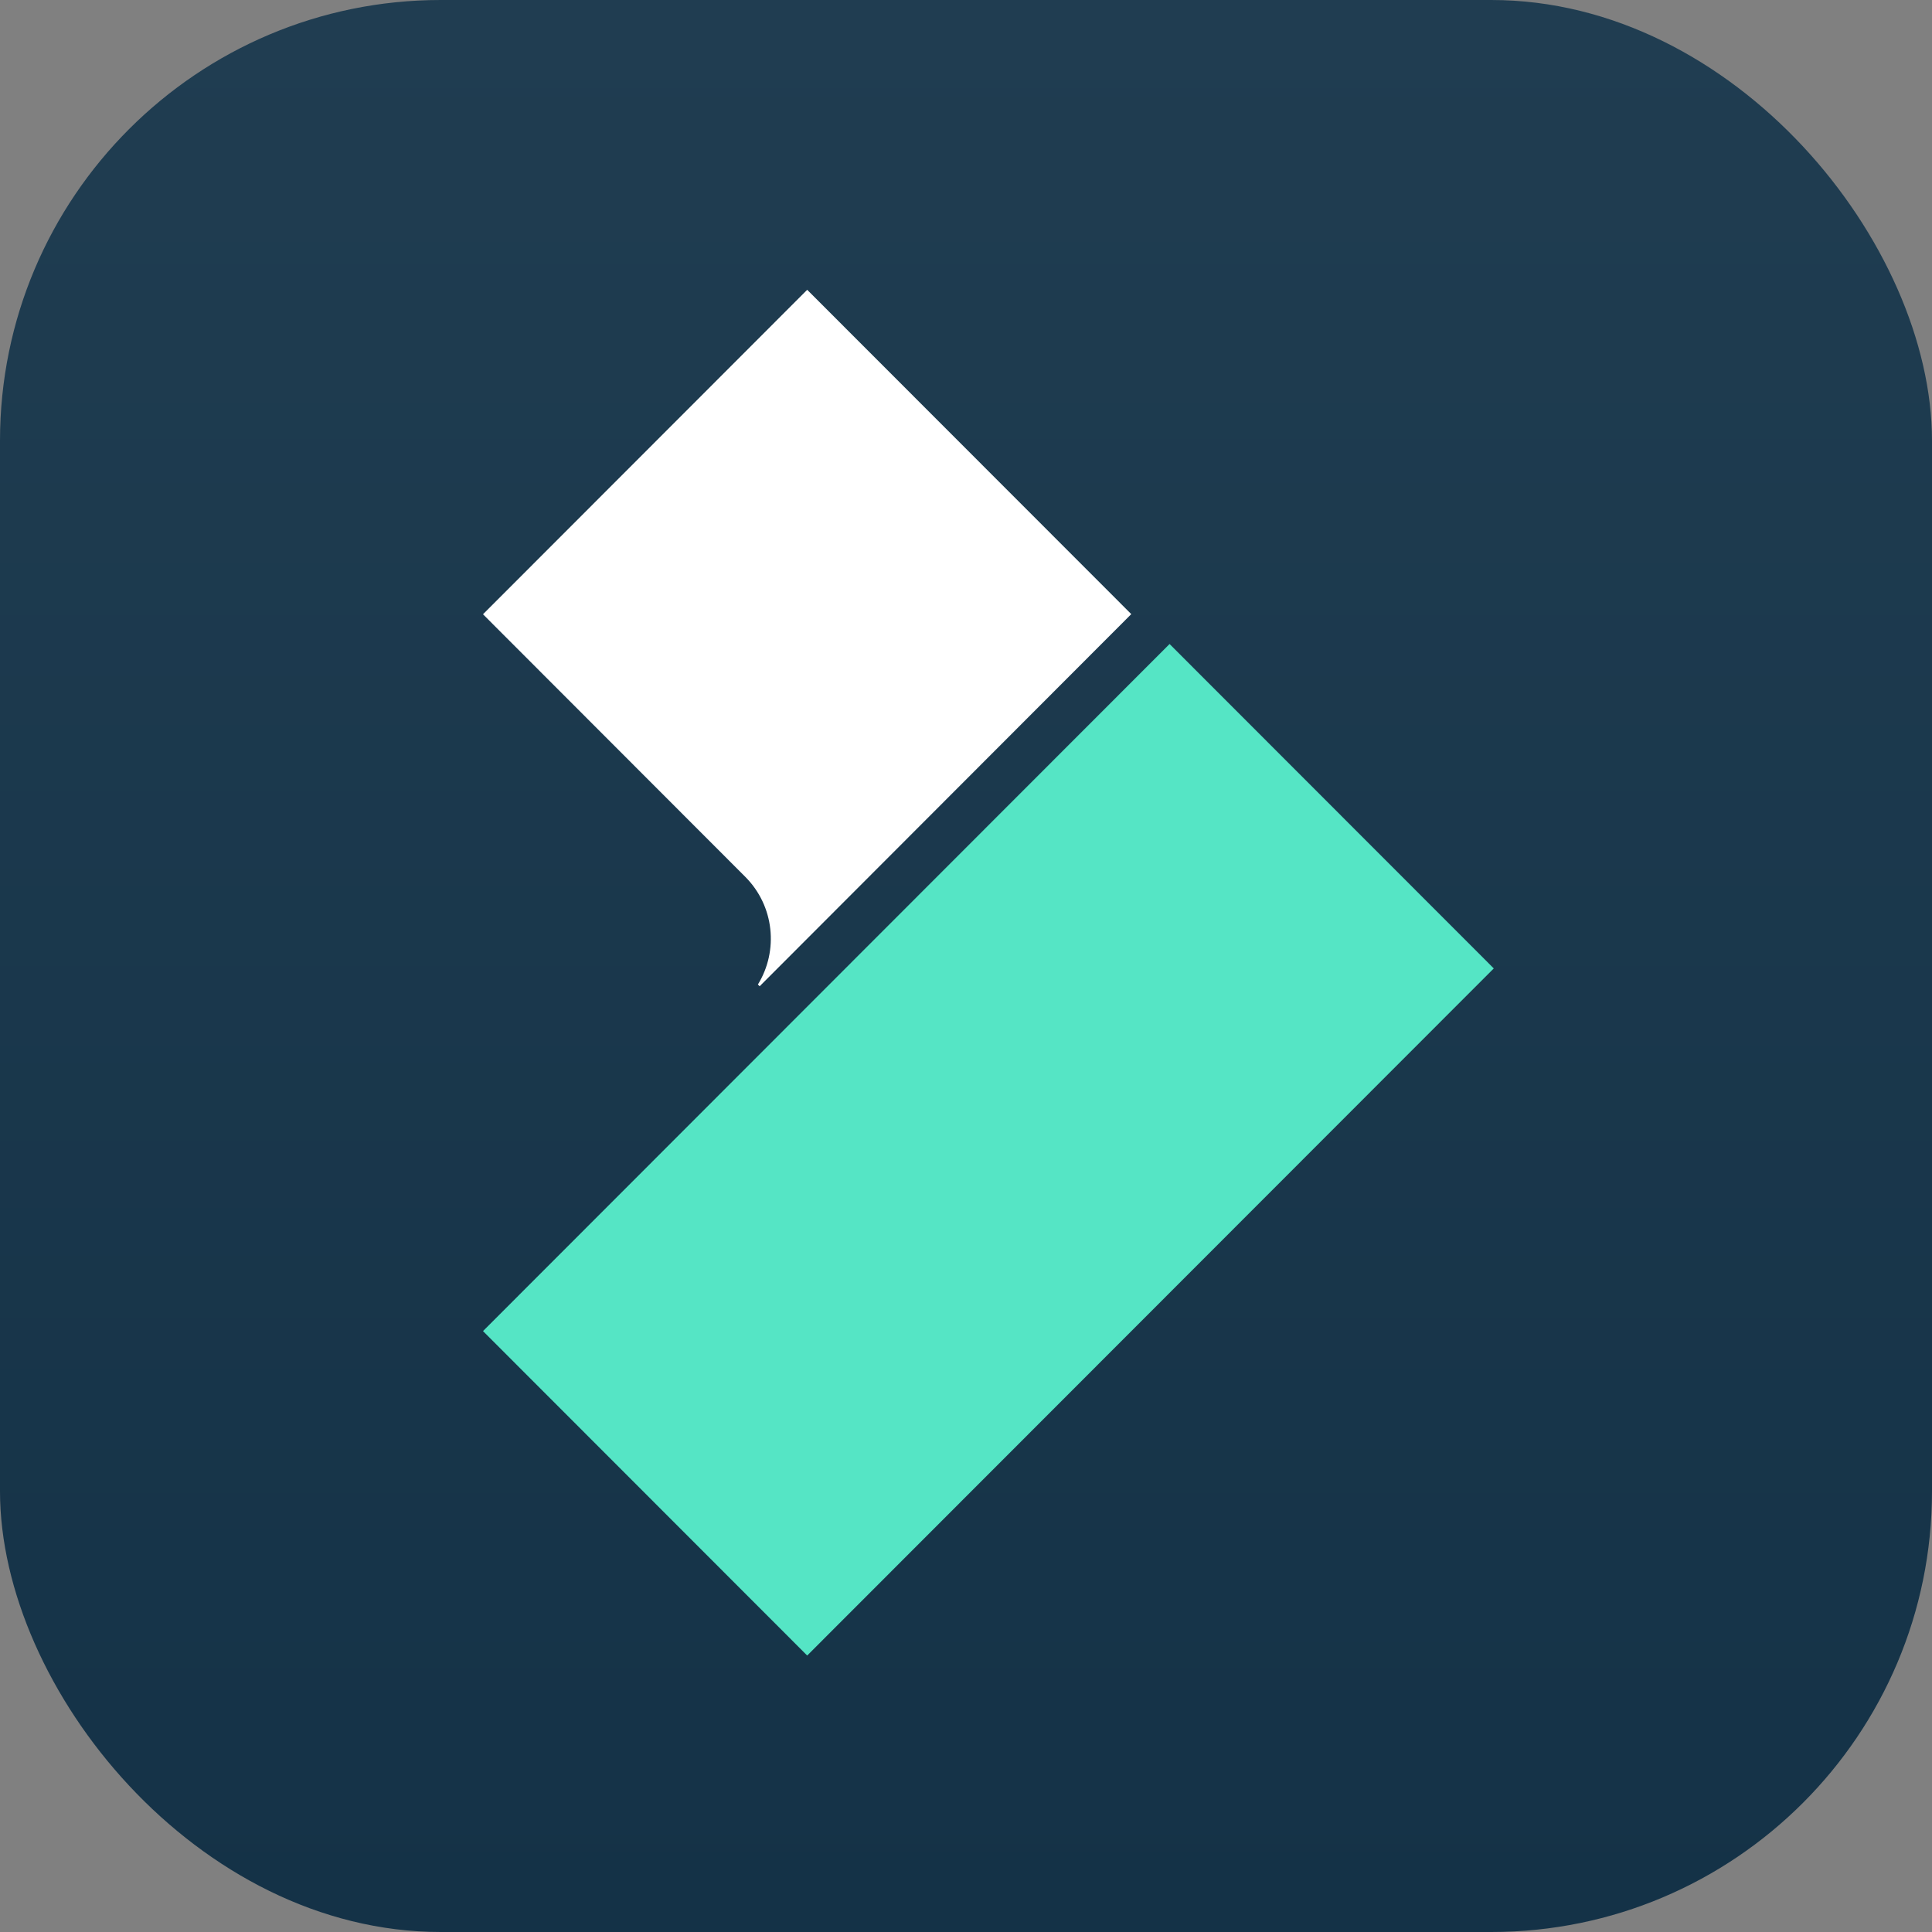
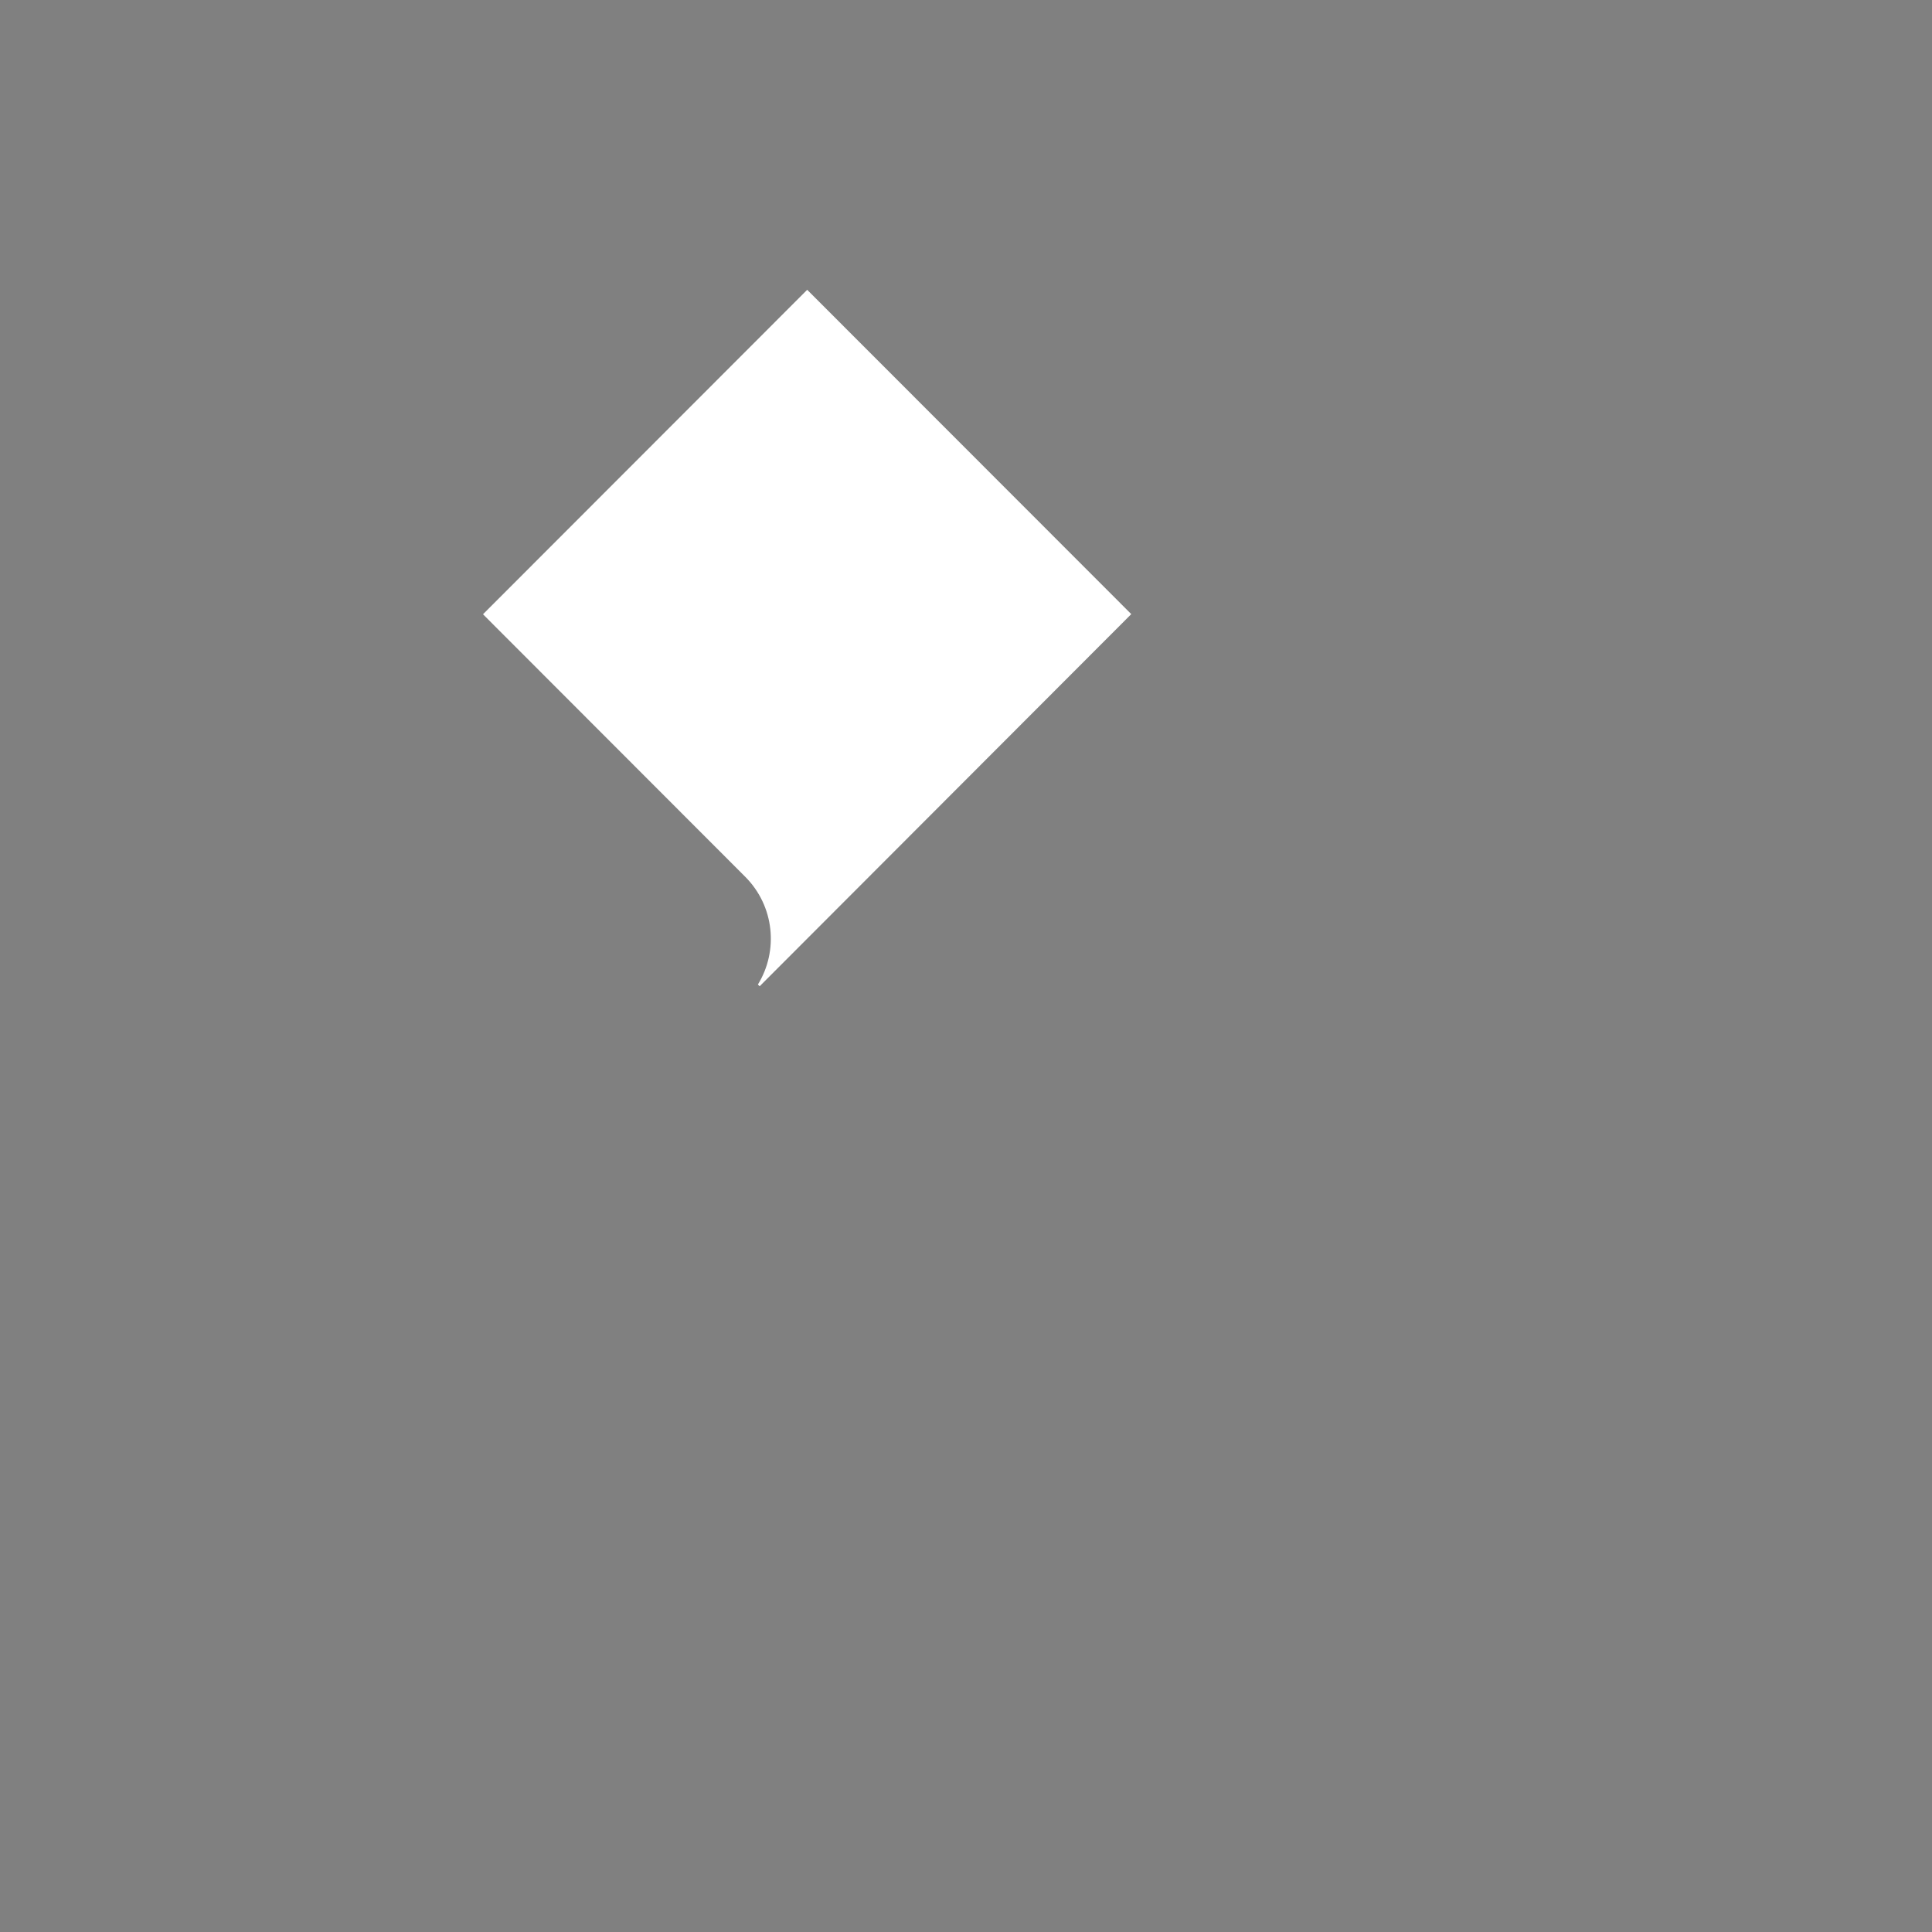
<svg xmlns="http://www.w3.org/2000/svg" width="120" height="120" viewBox="0 0 120 120" fill="none" class="wsc-svg-logo">
  <rect x="0" y="0" width="120" height="120" fill="#808080" stroke="none" />
-   <rect width="120" height="120" rx="27.375" fill="url(#paint0_linear_8_43085)" />
  <path d="M46.283 54.454L30 38.153L50.136 18L70.265 38.144L47.184 61.258L47.075 61.149C48.364 59.052 48.101 56.27 46.283 54.454Z" fill="white" />
-   <path d="M92.781 60.151L50.136 102.828L30 82.677L72.644 40L92.781 60.151Z" fill="#55E5C5" />
  <defs>
    <linearGradient id="paint0_linear_8_43085" x1="60" y1="0" x2="60" y2="120" gradientUnits="userSpaceOnUse">
      <stop stop-color="#203D51" />
      <stop offset="1" stop-color="#143247" />
    </linearGradient>
  </defs>
</svg>